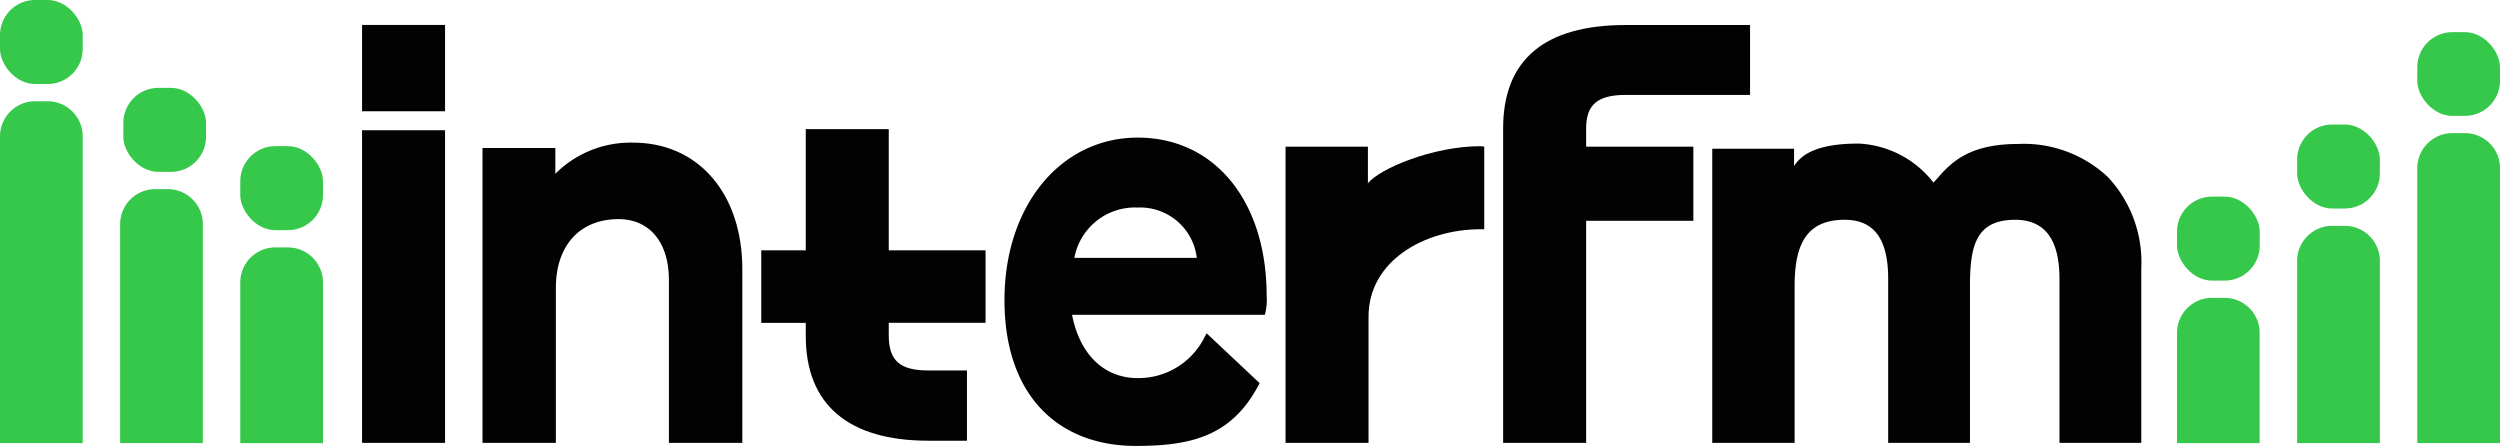
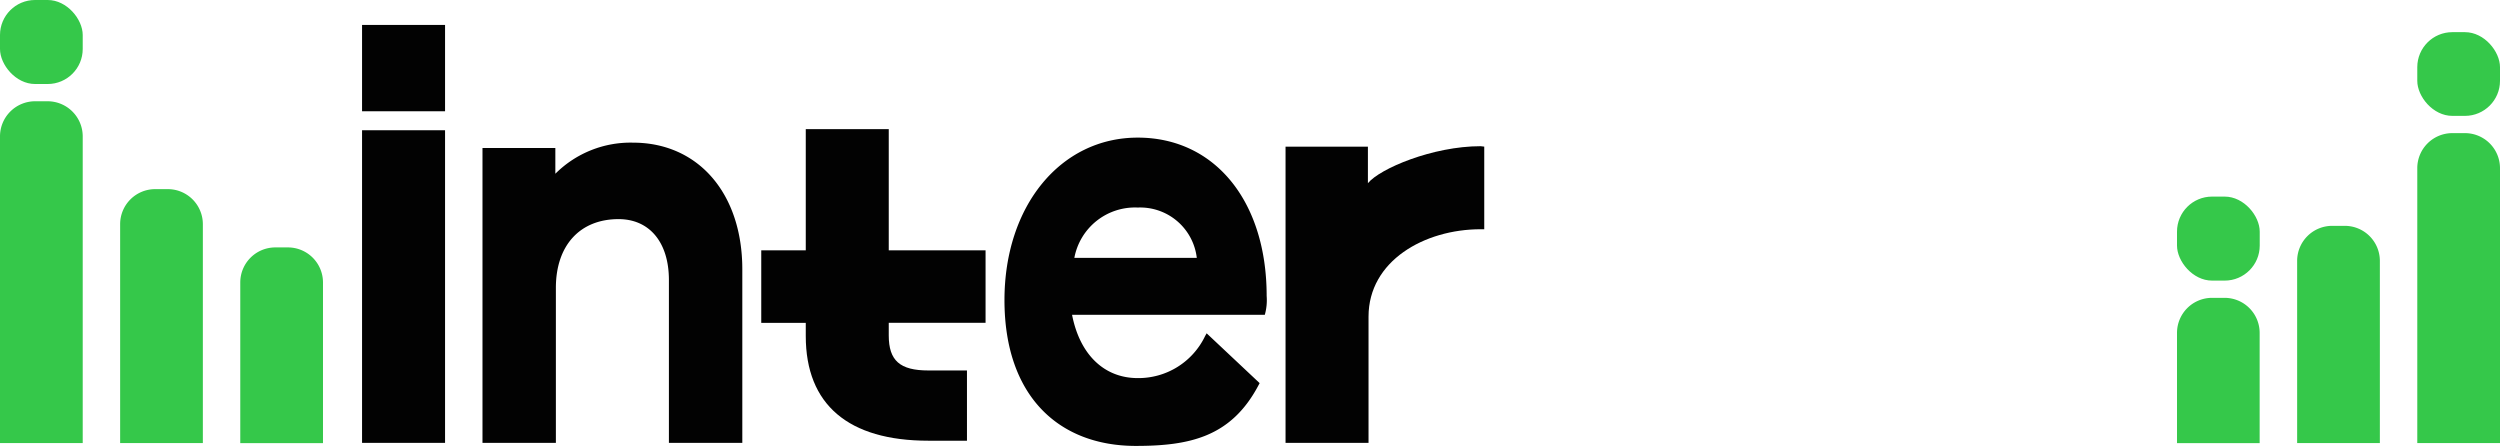
<svg xmlns="http://www.w3.org/2000/svg" width="188.202" height="33.571" viewBox="0 0 188.202 33.571">
  <g id="アートワーク_3" data-name="アートワーク 3" transform="translate(94.101 16.786)">
    <g id="グループ_261" data-name="グループ 261" transform="translate(-94.101 -16.786)">
      <g id="グループ_253" data-name="グループ 253" transform="translate(27.256 1.877)">
        <g id="グループ_252" data-name="グループ 252">
          <g id="グループ_251" data-name="グループ 251">
            <rect id="長方形_121" data-name="長方形 121" width="6.248" height="6.499" fill="#020202" />
            <rect id="長方形_122" data-name="長方形 122" width="6.248" height="23.534" transform="translate(0 7.928)" fill="#020202" />
            <path id="パス_303" data-name="パス 303" d="M63.919,15.547a8.007,8.007,0,0,0-5.847,2.341V15.952H52.587V38.147h5.525V26.475c0-3.19,1.808-5.171,4.718-5.171,2.338,0,3.791,1.757,3.791,4.586V38.147h5.526V25.081C72.146,19.378,68.84,15.547,63.919,15.547Z" transform="translate(-43.521 -6.685)" fill="#020202" />
            <path id="パス_304" data-name="パス 304" d="M99.858,28.653V23.2H92.57V14.074H86.323V23.2H82.972v5.458h3.351v.993c0,5.154,3.194,7.879,9.235,7.879h2.9V32.242h-2.9c-2.15,0-2.988-.74-2.988-2.641v-.948Z" transform="translate(-52.92 -6.23)" fill="#020202" />
            <path id="パス_305" data-name="パス 305" d="M119.512,15c-5.814,0-10.033,5.144-10.033,12.232,0,7.2,4.066,10.977,9.887,10.977,4.052,0,7.145-.677,9.194-4.487l.128-.24-3.989-3.75-.115.205a5.563,5.563,0,0,1-5.072,3.166c-2.533,0-4.363-1.774-4.945-4.766h14.511a4.053,4.053,0,0,0,.139-1.42C129.217,19.792,125.317,15,119.512,15ZM114.74,24.05a4.643,4.643,0,0,1,4.772-3.786,4.291,4.291,0,0,1,4.445,3.786Z" transform="translate(-61.118 -6.517)" fill="#020202" />
            <path id="パス_306" data-name="パス 306" d="M154.8,15.934c-3.61,0-7.59,1.689-8.485,2.786V15.971h-6.2V38.266h6.247v-9.5c0-4.2,4.206-6.58,8.44-6.58h.271v-6.22Z" transform="translate(-70.594 -6.805)" fill="#020202" />
-             <path id="パス_307" data-name="パス 307" d="M173.067,7.988h9.352V2.726h-9.352c-6.128,0-9.236,2.617-9.236,7.78V34.181h6.249V17.463h8.072V11.886H170.08v-1.38C170.08,8.717,170.945,7.988,173.067,7.988Z" transform="translate(-77.93 -2.72)" fill="#020202" />
-             <path id="パス_308" data-name="パス 308" d="M216.392,18.153a9.256,9.256,0,0,0-6.756-2.476c-4.176,0-5.348,1.816-6.356,2.911a7.587,7.587,0,0,0-5.637-2.941c-3.333,0-4.354.928-4.861,1.687v-1.3h-6.158V38.177h6.2v-11.8c0-3.032.823-4.992,3.766-4.992,2.4,0,3.277,1.706,3.277,4.452V38.177h6.158v-11.8c0-3.032.453-4.992,3.4-4.992,2.4,0,3.338,1.706,3.338,4.452V38.177h6.158V25.032A9.352,9.352,0,0,0,216.392,18.153Z" transform="translate(-84.98 -6.716)" fill="#020202" />
          </g>
        </g>
      </g>
      <g id="グループ_260" data-name="グループ 260">
        <g id="グループ_254" data-name="グループ 254" transform="translate(9.044 6.615)">
-           <rect id="長方形_123" data-name="長方形 123" width="6.227" height="6.324" rx="2.638" transform="translate(0.241)" fill="#35c84a" />
          <path id="パス_309" data-name="パス 309" d="M13.094,23.252V39.731h6.227V23.252a2.639,2.639,0,0,0-2.638-2.638h-.95A2.639,2.639,0,0,0,13.094,23.252Z" transform="translate(-13.094 -12.991)" fill="#35c84a" />
        </g>
        <g id="グループ_255" data-name="グループ 255">
          <path id="パス_310" data-name="パス 310" d="M0,13.683V36.769H6.227V13.683a2.646,2.646,0,0,0-2.646-2.646H2.646A2.646,2.646,0,0,0,0,13.683Z" transform="translate(0 -3.414)" fill="#35c84a" />
          <rect id="長方形_124" data-name="長方形 124" width="6.227" height="6.324" rx="2.638" transform="translate(0)" fill="#35c84a" />
        </g>
        <g id="グループ_256" data-name="グループ 256" transform="translate(18.088 11.003)">
          <path id="パス_311" data-name="パス 311" d="M26.188,29.605V41.7h6.227V29.605a2.639,2.639,0,0,0-2.638-2.638h-.95A2.638,2.638,0,0,0,26.188,29.605Z" transform="translate(-26.188 -19.344)" fill="#35c84a" />
-           <rect id="長方形_125" data-name="長方形 125" width="6.227" height="6.324" rx="2.638" fill="#35c84a" />
        </g>
        <g id="グループ_257" data-name="グループ 257" transform="translate(163.887 14.8)">
          <path id="パス_312" data-name="パス 312" d="M237.279,35.1v8.3H243.5V35.1a2.638,2.638,0,0,0-2.638-2.638h-.949A2.638,2.638,0,0,0,237.279,35.1Z" transform="translate(-237.279 -24.84)" fill="#35c84a" />
          <rect id="長方形_126" data-name="長方形 126" width="6.227" height="6.324" rx="2.638" fill="#35c84a" />
        </g>
        <g id="グループ_258" data-name="グループ 258" transform="translate(172.931 9.373)">
          <path id="パス_313" data-name="パス 313" d="M250.373,27.253V40.969H256.6V27.253a2.639,2.639,0,0,0-2.638-2.638h-.949A2.639,2.639,0,0,0,250.373,27.253Z" transform="translate(-250.373 -16.986)" fill="#35c84a" />
-           <rect id="長方形_127" data-name="長方形 127" width="6.227" height="6.324" rx="2.638" fill="#35c84a" />
        </g>
        <g id="グループ_259" data-name="グループ 259" transform="translate(181.975 2.421)">
          <path id="パス_314" data-name="パス 314" d="M263.466,17.148V37.843h6.227V17.148a2.639,2.639,0,0,0-2.638-2.638h-.949A2.639,2.639,0,0,0,263.466,17.148Z" transform="translate(-263.466 -6.909)" fill="#35c84a" />
          <rect id="長方形_128" data-name="長方形 128" width="6.227" height="6.302" rx="2.638" transform="translate(0)" fill="#35c84a" />
        </g>
      </g>
    </g>
  </g>
</svg>